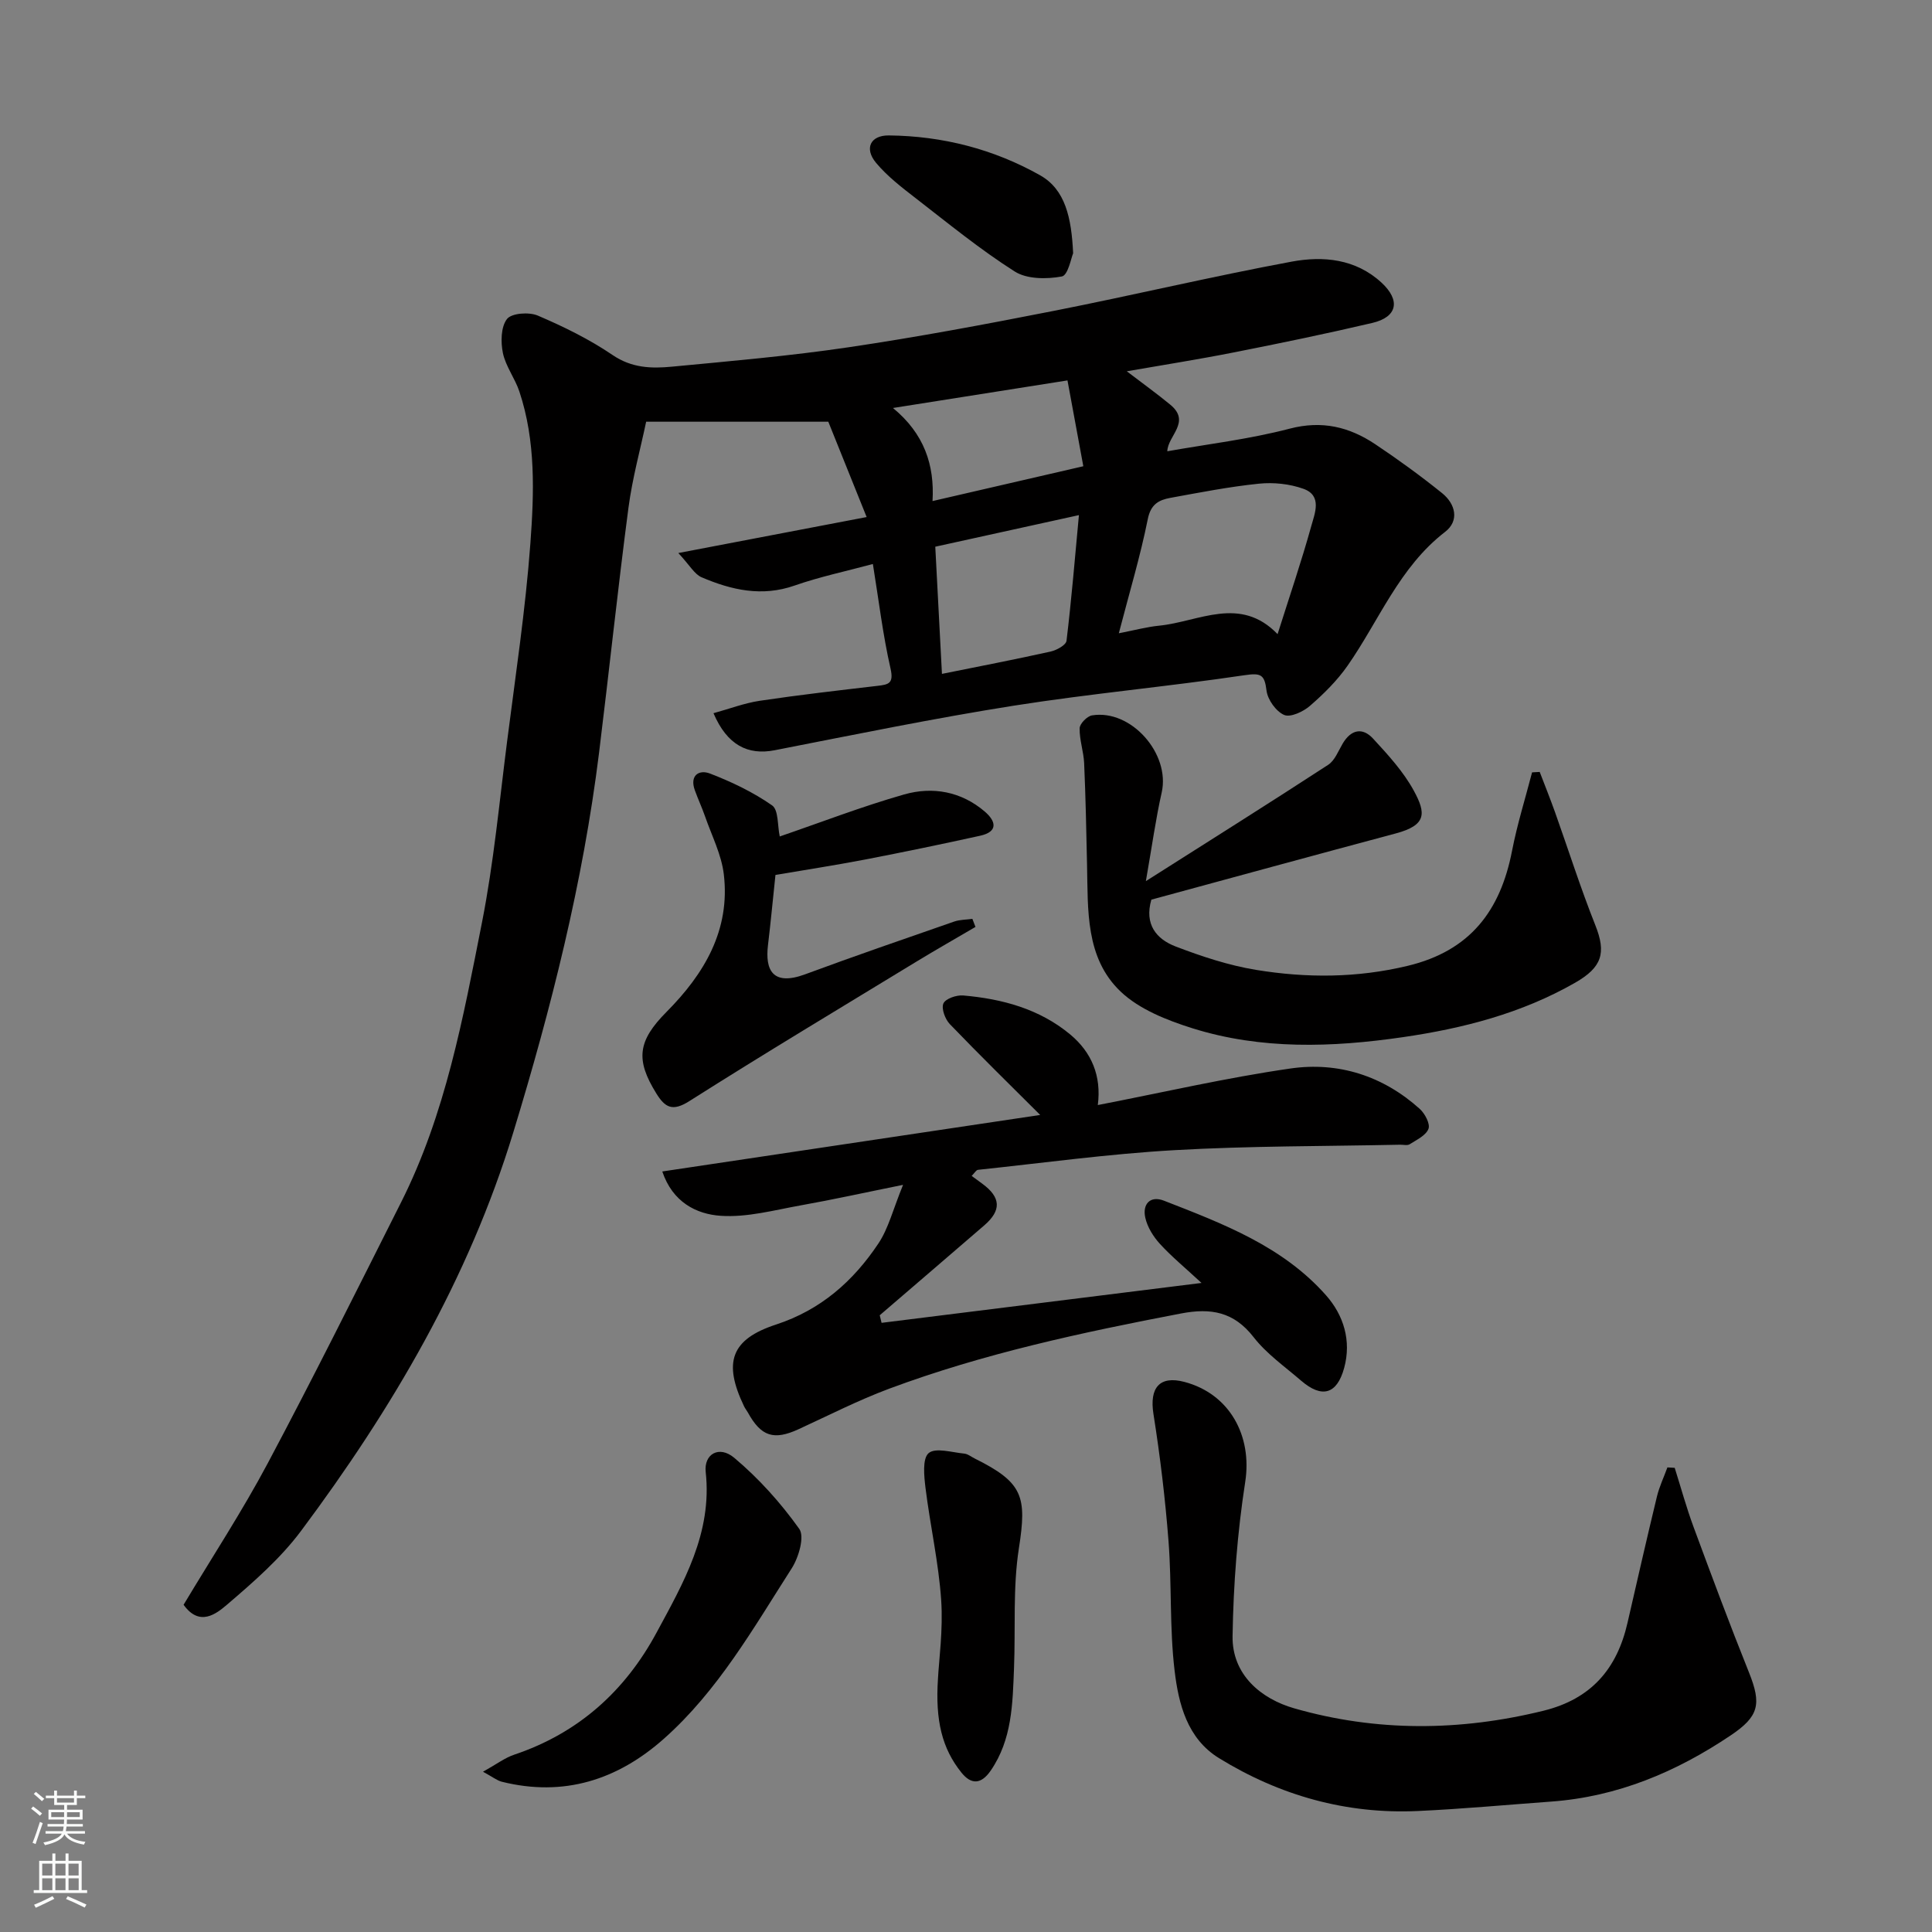
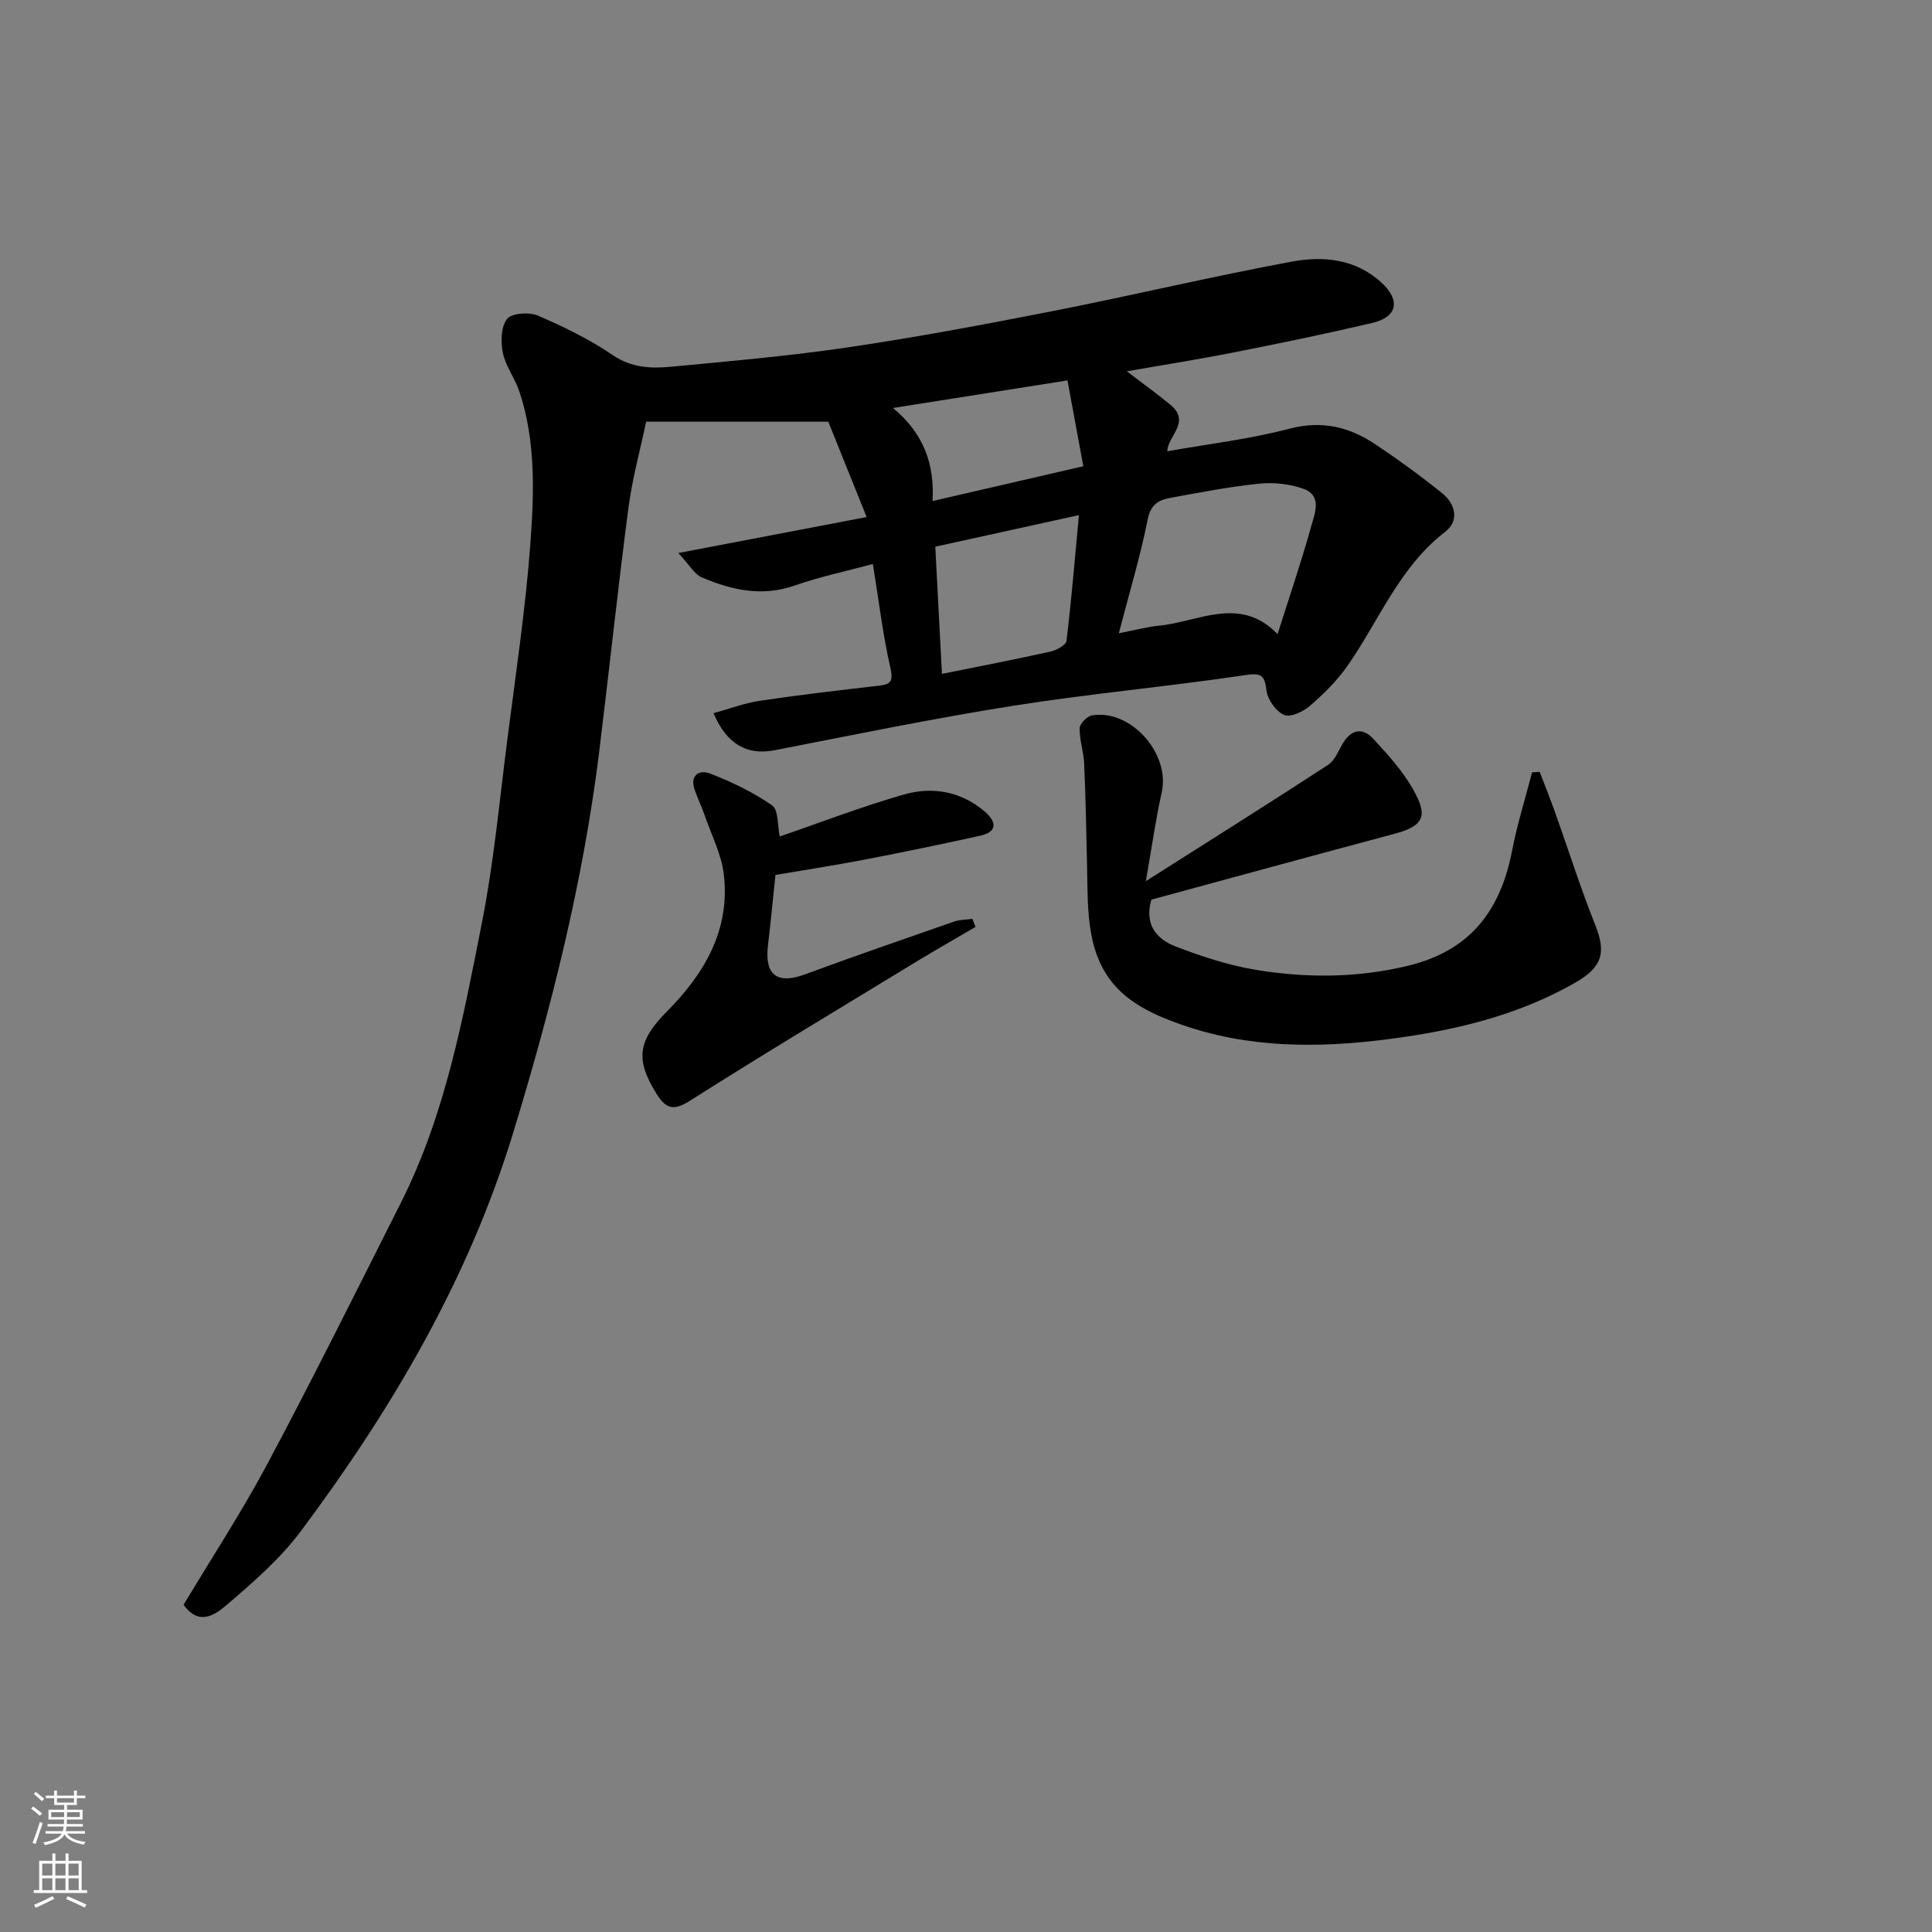
<svg xmlns="http://www.w3.org/2000/svg" enable-background="new 0 0 400 400" viewBox="0 0 400 400">
  <rect x="0" y="0" width="400" height="400" fill="#808080" stroke="none" />
  <g fill="#010000">
    <path d="m38.01 332.25c5.95-9.93 12.14-19.37 17.42-29.29 9.5-17.85 18.51-35.96 27.61-54.03 9.2-18.27 12.85-38.22 16.76-58 2.43-12.34 3.59-24.93 5.19-37.43 1.74-13.65 3.81-27.29 4.82-41 .77-10.49 1.14-21.18-2.28-31.44-.91-2.74-2.83-5.2-3.41-7.97-.47-2.27-.42-5.42.85-7.05.96-1.22 4.57-1.48 6.38-.7 5.36 2.29 10.68 4.9 15.49 8.17 3.95 2.69 8.02 2.81 12.22 2.41 12.24-1.16 24.52-2.23 36.68-4.03 14.19-2.1 28.32-4.75 42.4-7.52 16.46-3.24 32.79-7.14 49.28-10.2 6.51-1.21 13.24-.6 18.6 4.34 3.99 3.68 3.3 7.13-1.9 8.35-9.51 2.23-19.08 4.21-28.66 6.1-7.27 1.44-14.59 2.59-22.17 3.91 3.34 2.55 6.24 4.64 9 6.91 4.37 3.59-.53 6.44-.61 9.65 8.27-1.47 16.96-2.49 25.33-4.68 6.71-1.75 12.34-.37 17.72 3.22 4.75 3.17 9.38 6.54 13.83 10.12 2.8 2.25 3.63 5.73.62 8.04-9.49 7.32-13.65 18.35-20.19 27.71-2.16 3.09-4.93 5.83-7.79 8.31-1.38 1.2-4.04 2.44-5.34 1.87-1.68-.74-3.41-3.16-3.64-5.04-.41-3.38-1.19-3.68-4.59-3.18-15.87 2.36-31.87 3.8-47.72 6.3-16.58 2.62-33.04 6.01-49.53 9.23-5.54 1.08-9.84-1.06-12.66-7.67 3.29-.9 6.38-2.09 9.58-2.57 8.1-1.21 16.23-2.14 24.36-3.09 2.36-.27 3.41-.51 2.71-3.61-1.59-6.97-2.43-14.11-3.65-21.62-5.63 1.52-11.03 2.65-16.2 4.46-6.79 2.38-13.08.93-19.26-1.71-1.48-.63-2.44-2.47-4.82-5.02 13.61-2.6 25.87-4.94 38.99-7.45-2.92-7.25-5.55-13.8-7.94-19.74-12.58 0-24.54 0-37.71 0-1.18 5.63-2.86 11.69-3.67 17.86-2.22 16.89-4 33.84-6.09 50.75-3.32 26.76-9.89 52.78-17.75 78.54-9.27 30.38-25.1 57.25-43.92 82.47-4.28 5.74-9.86 10.6-15.34 15.29-2.21 1.88-5.68 4.67-9 .03zm193.63-201.14c3.35-.65 5.82-1.32 8.34-1.57 8.25-.82 16.75-6.3 24.53 1.75 2.47-7.81 4.94-15.04 6.98-22.39.72-2.61 2.31-6.29-1.63-7.7-2.85-1.02-6.18-1.37-9.21-1.06-6.16.63-12.26 1.83-18.35 2.94-2.39.44-4.06 1.32-4.67 4.43-1.53 7.62-3.78 15.1-5.99 23.6zm-38-17.92c.48 9.1.93 17.72 1.38 26.33 7.84-1.58 15.19-3 22.49-4.62 1.25-.28 3.19-1.34 3.3-2.23 1.02-8.43 1.72-16.89 2.57-26.02-10.37 2.28-19.81 4.36-29.74 6.54zm-8.76-28.72c6.46 5.32 8.63 11.78 8.19 19.27 10.51-2.43 20.7-4.78 31.22-7.21-1.12-6.06-2.17-11.73-3.28-17.77-12.25 1.93-23.77 3.75-36.13 5.71z" />
-     <path d="m137.12 242.54c26.83-4.01 52.9-7.91 78.24-11.7-6.11-6.1-12.51-12.36-18.71-18.81-.97-1.01-1.79-3.21-1.33-4.27.43-.99 2.71-1.78 4.09-1.66 8.07.7 15.78 2.77 22.15 8.06 4.44 3.69 6.51 8.59 5.73 14.63 13.42-2.6 26.57-5.65 39.89-7.57 9.92-1.43 19.16 1.52 26.77 8.37 1.06.96 2.19 3.09 1.8 4.12-.52 1.37-2.44 2.27-3.88 3.19-.48.31-1.3.09-1.97.1-15.59.33-31.21.24-46.78 1.13-13.58.77-27.1 2.64-40.64 4.07-.38.04-.71.66-1.31 1.26.77.57 1.49 1.1 2.21 1.62 3.85 2.82 4 5.51.4 8.62-7.2 6.22-14.43 12.41-21.64 18.61.13.52.25 1.05.38 1.57 21.6-2.69 43.2-5.39 66.24-8.26-3.41-3.16-6.21-5.46-8.62-8.1-1.37-1.5-2.59-3.47-3.02-5.41-.63-2.79 1-4.64 3.87-3.52 12.21 4.76 24.59 9.44 33.56 19.6 3.65 4.13 5.27 9.41 3.75 15.01-1.5 5.5-4.62 6.35-8.91 2.66-3.37-2.91-7.15-5.55-9.84-9.01-4.1-5.27-8.84-6.09-15.02-4.91-20.49 3.92-40.86 8.28-60.45 15.58-6.4 2.39-12.52 5.52-18.74 8.38-5.13 2.36-7.77 1.52-10.51-3.47-.24-.43-.57-.82-.78-1.27-4.35-9.07-2.76-13.86 6.63-16.93 9.28-3.04 15.99-8.99 21.19-16.79 2.09-3.14 3.02-7.05 5.1-12.13-7.93 1.6-14.51 3.06-21.14 4.24-5.5.98-11.13 2.54-16.59 2.17-5.05-.33-9.99-2.82-12.12-9.18z" />
-     <path d="m346.73 303.9c1.29 4.09 2.42 8.24 3.91 12.26 3.72 10.07 7.47 20.14 11.47 30.11 2.63 6.56 2.07 9.09-3.8 13.03-11.28 7.58-23.47 12.71-37.18 13.7-9.19.67-18.38 1.53-27.59 1.95-14.82.68-28.57-3.2-41.15-10.94-6.59-4.05-8.38-11.22-9.2-18.1-1.06-8.86-.57-17.9-1.26-26.82-.68-8.81-1.74-17.61-3.12-26.34-.86-5.42 1.26-8 6.41-6.64 9.41 2.49 14.06 11.21 12.59 20.7-1.63 10.53-2.45 21.26-2.62 31.92-.13 8.05 5.96 13.01 12.76 14.96 17.01 4.88 34.31 4.76 51.61.5 9.89-2.44 15.22-8.67 17.4-18.21 2-8.72 3.99-17.45 6.09-26.14.5-2.06 1.44-4.02 2.17-6.03.5.04 1 .07 1.51.09z" />
    <path d="m318.78 159.82c1.06 2.76 2.16 5.51 3.16 8.3 2.78 7.81 5.29 15.73 8.35 23.42 2.3 5.77 1.41 8.72-4.19 11.93-11.1 6.35-23.22 9.46-35.69 11.27-14.6 2.12-29.28 2.62-43.54-1.85-5.27-1.66-10.98-3.91-14.86-7.6-7.34-6.99-6.74-16.92-6.95-26.28-.15-7-.29-14-.6-21-.11-2.43-.99-4.84-.93-7.24.02-.94 1.55-2.5 2.57-2.66 8.1-1.31 16.21 7.94 14.42 15.95-1.24 5.51-2.01 11.13-3.28 18.37 13.36-8.48 25.61-16.18 37.74-24.08 1.38-.9 2.1-2.86 3.01-4.4 1.72-2.91 4.09-3.42 6.29-1.03 3.1 3.36 6.29 6.84 8.45 10.81 2.53 4.65 2.64 7.11-3.74 8.82-16.95 4.53-33.86 9.16-50.61 13.71-1.5 5.14 1.07 8.18 5 9.69 5.41 2.07 11.02 3.93 16.71 4.86 10.43 1.7 20.83 1.68 31.34-.84 12.98-3.11 19.23-11.44 21.63-23.85 1.06-5.46 2.74-10.81 4.14-16.21.52-.02 1.05-.05 1.58-.09z" />
    <path d="m160.55 181.15c-.57 5.4-1 9.98-1.55 14.56-.6 5.03.89 8.53 7.72 6 10.22-3.78 20.53-7.33 30.83-10.91 1.18-.41 2.51-.38 3.77-.56.21.56.43 1.11.64 1.67-4.05 2.38-8.14 4.7-12.15 7.14-15.74 9.59-31.54 19.06-47.1 28.93-3.51 2.23-5.04 1.29-6.83-1.6-4.33-6.98-3.86-10.86 2.12-16.88 7.82-7.88 13.22-16.93 11.86-28.47-.48-4.08-2.49-7.99-3.87-11.96-.64-1.84-1.47-3.62-2.13-5.45-1.12-3.09.87-4.34 3.13-3.47 4.49 1.73 8.95 3.86 12.87 6.6 1.35.95 1.09 4.2 1.58 6.43 8.41-2.88 16.97-6.19 25.76-8.7 5.9-1.68 11.82-.62 16.69 3.55 2.31 1.98 2.83 4.16-.96 5-7.94 1.75-15.91 3.4-23.89 4.94-6.21 1.19-12.47 2.15-18.49 3.18z" />
-     <path d="m100 366.82c2.8-1.56 4.53-2.89 6.48-3.54 13.25-4.45 22.91-13.14 29.44-25.24 5.59-10.35 11.57-20.64 10.19-33.27-.41-3.73 2.78-5.57 5.9-2.95 5.07 4.25 9.63 9.33 13.47 14.72 1.14 1.6-.12 5.91-1.56 8.16-7.94 12.4-15.27 25.34-26.46 35.28-9.63 8.55-20.76 12.1-33.57 8.91-1.02-.27-1.92-1.01-3.89-2.07z" />
-     <path d="m194.2 347.52c.19-3.77 1.08-10.06.66-16.26-.53-7.76-2.28-15.43-3.24-23.17-.3-2.46-.68-6.11.65-7.24 1.42-1.2 4.83-.14 7.35.1.76.07 1.47.67 2.21 1.03 9.99 4.97 10.8 7.84 9.12 18.58-1.27 8.14-.68 16.56-1.01 24.84-.29 7.34-.39 14.74-4.82 21.18-1.97 2.86-4.02 2.97-6.08.4-3.97-4.95-5.43-10.71-4.84-19.46z" />
-     <path d="m222.18 52.44c-.39.87-1.05 4.57-2.34 4.8-3.14.58-7.23.58-9.77-1.04-7.14-4.54-13.74-9.94-20.44-15.13-2.91-2.25-5.9-4.55-8.24-7.34-2.52-3.01-1.16-5.73 2.63-5.69 11.12.11 21.73 2.84 31.34 8.26 5.19 2.94 6.48 8.75 6.82 16.14z" />
+     <path d="m100 366.82z" />
  </g>
  <path d="m6.44 374.46.42-.45c.65.47 1.27.95 1.85 1.44l-.45.49c-.65-.56-1.25-1.06-1.82-1.48m.93 7.33-.63-.26c.55-1.36 1.05-2.8 1.52-4.33.19.1.38.19.59.27-.46 1.29-.95 2.73-1.48 4.32m-.38-10.38.44-.42c.43.34 1.01.82 1.74 1.44l-.49.49c-.53-.51-1.09-1.01-1.69-1.51m2.5.35h1.72v-1.04h.59v1.04h3.52v-1.04h.59v1.04h1.75v.53h-1.75v1.42h-2.03v.97h3.22v2.03h-3.24c0 .35-.01.66-.03.93h3.32v.53h-3.37c-.03.27-.08.58-.15.94h3.96v.53h-3.71c.67.92 1.93 1.48 3.79 1.68-.13.24-.23.44-.29.59-2.13-.38-3.48-1.08-4.04-2.12-.43.97-1.77 1.72-4.03 2.23-.09-.19-.2-.37-.33-.55 2.1-.42 3.37-1.03 3.81-1.83h-3.36v-.53h3.58c.08-.29.13-.61.16-.94h-3.33v-.53h3.39c.02-.27.04-.58.04-.93h-3.23v-2.03h3.25v-.97h-2.07v-1.42h-1.73zm1.12 3.44v1h2.65c.01-.3.02-.44.01-.4v-.25-.35zm1.19-2h3.52v-.91h-3.52zm4.71 2h-2.63v.59c0 .15-.01.28-.01.4h2.64z" fill="#fafbfa" />
  <path d="m13.56 383.74h.63v1.52h2.72v6.07h1.13v.6h-11.06v-.6h1.13v-6.07h2.73v-1.52h.63v1.52h2.1v-1.52zm-2.69 8.83.38.56c-1.24.63-2.53 1.25-3.85 1.85-.1-.21-.21-.42-.34-.63 1.36-.55 2.63-1.15 3.81-1.78m-2.13-4.27h2.1v-2.45h-2.1zm0 3.04h2.1v-2.46h-2.1zm2.72-3.04h2.1v-2.45h-2.1zm0 3.04h2.1v-2.46h-2.1zm6.07 3.6c-1.41-.71-2.7-1.3-3.86-1.78l.35-.56c1.45.62 2.75 1.19 3.88 1.72zm-1.25-9.09h-2.1v2.45h2.1zm-2.09 5.49h2.1v-2.46h-2.1z" fill="#fafbfa" />
</svg>